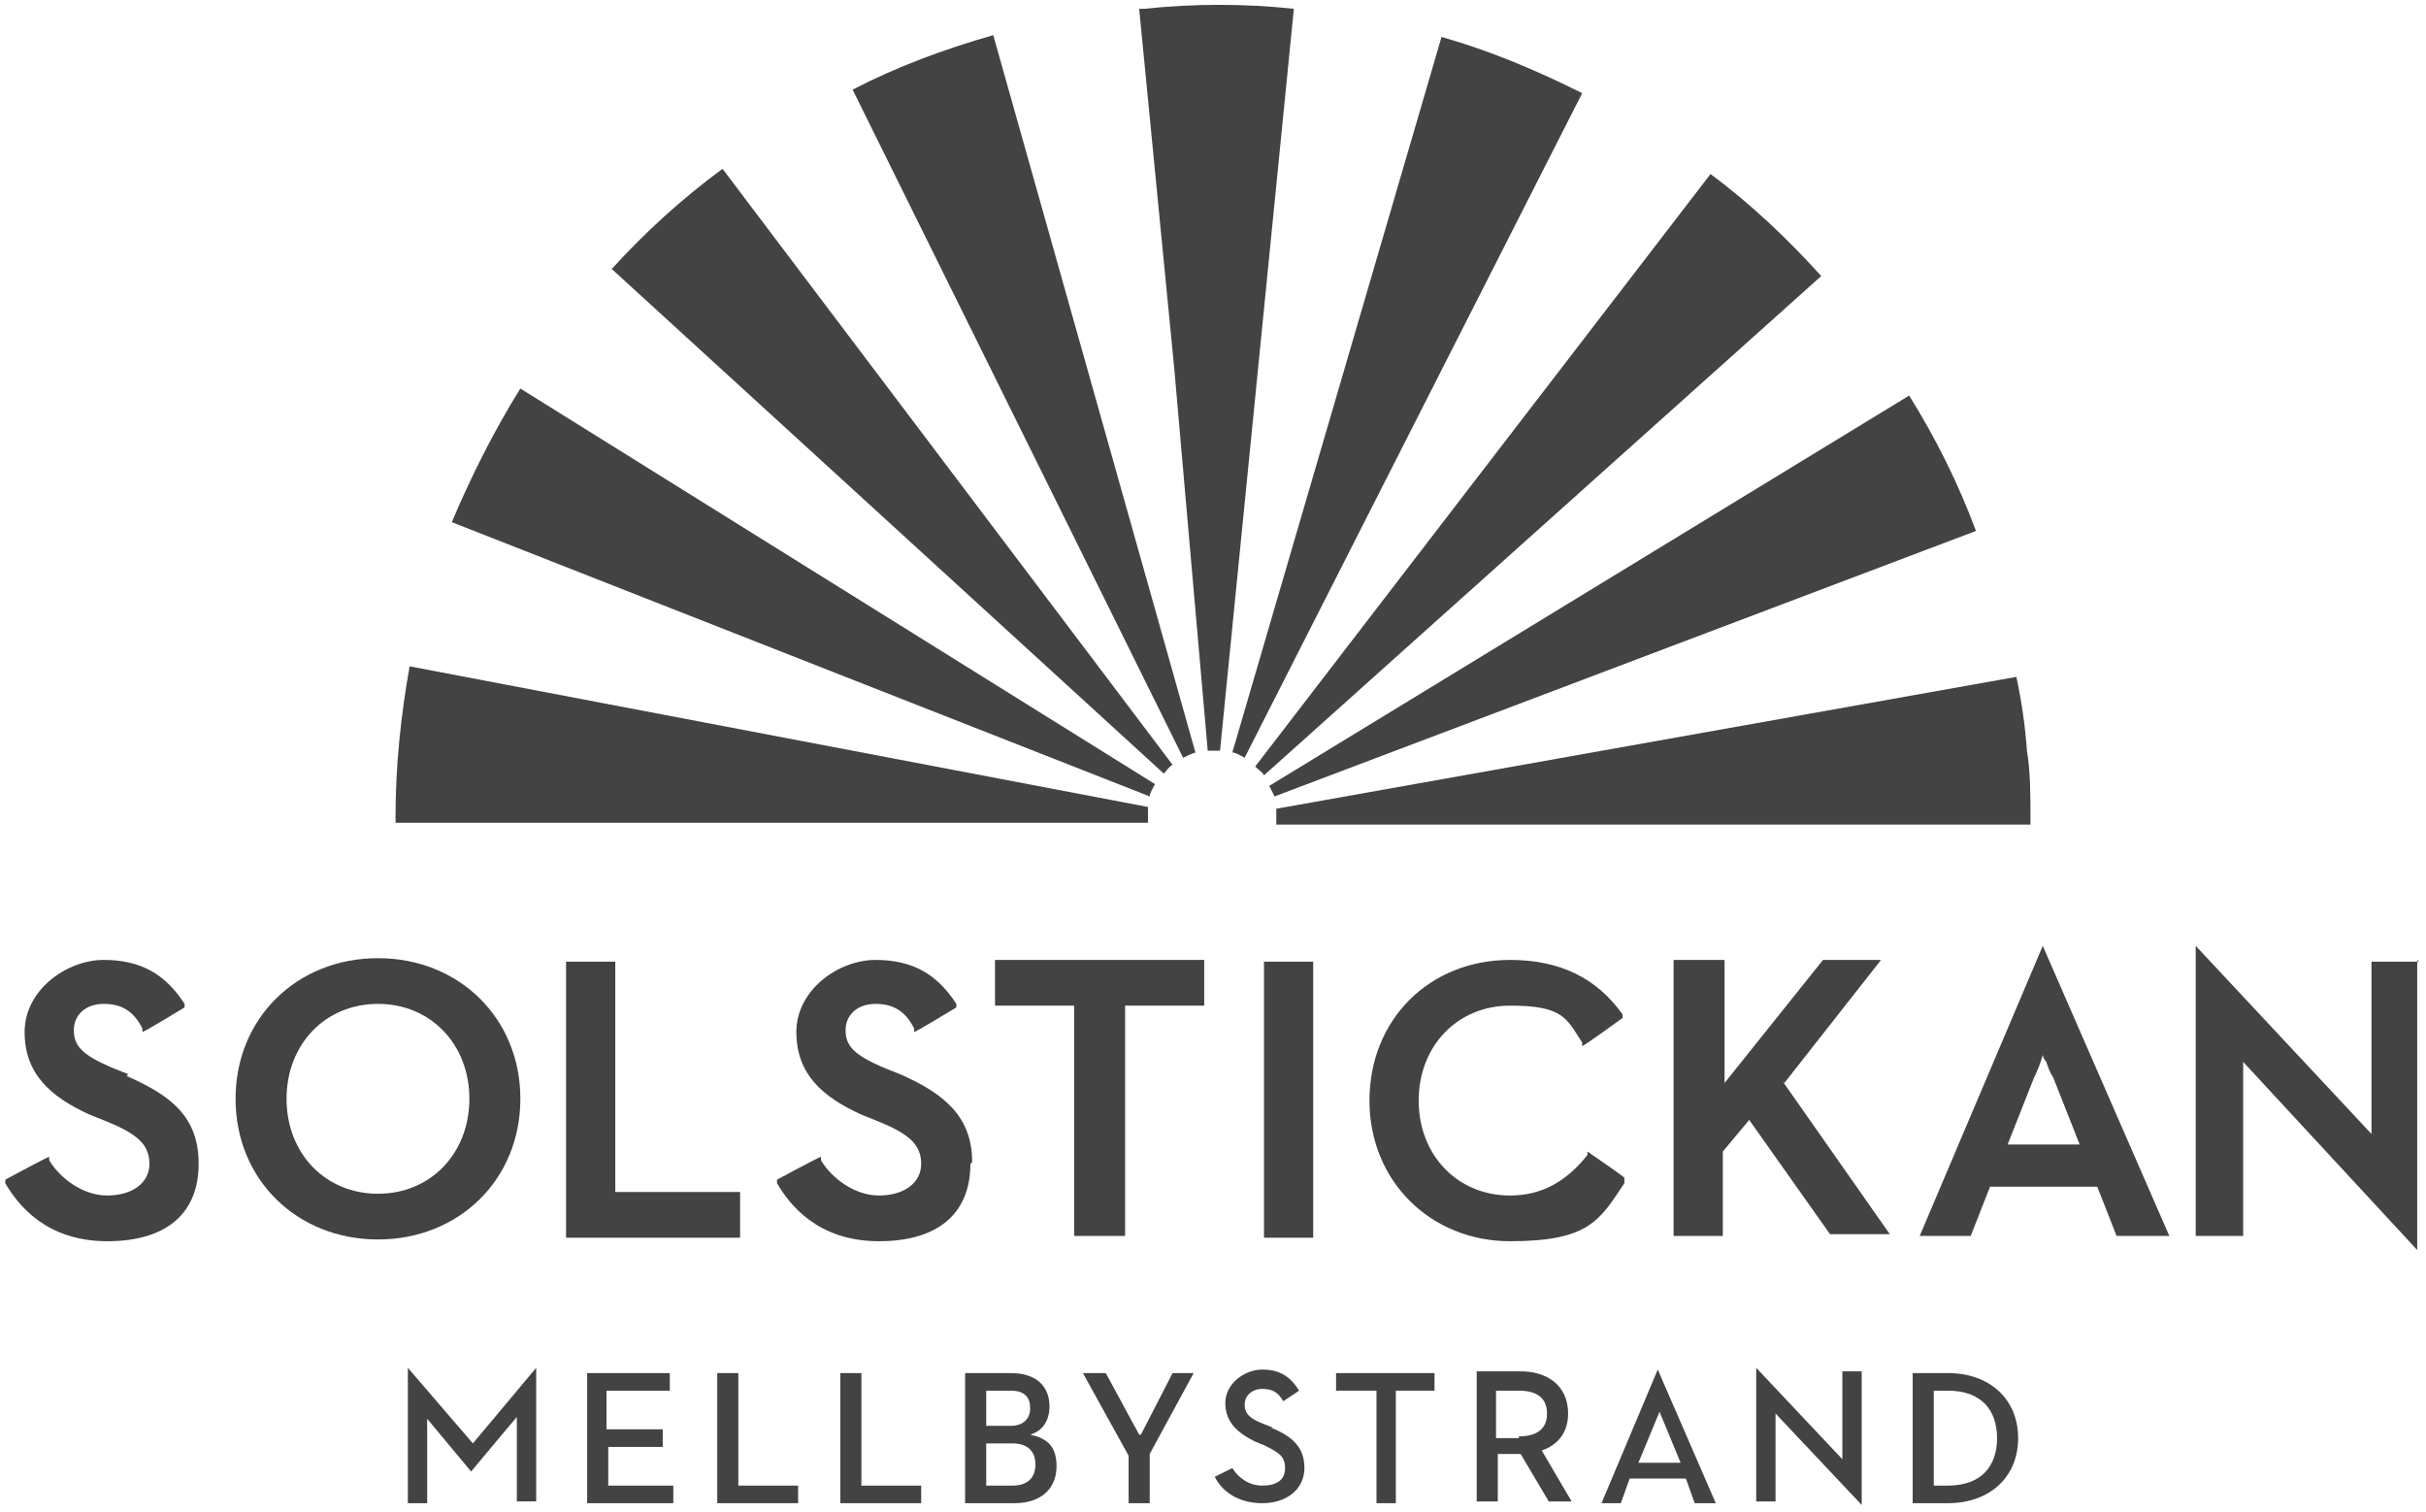
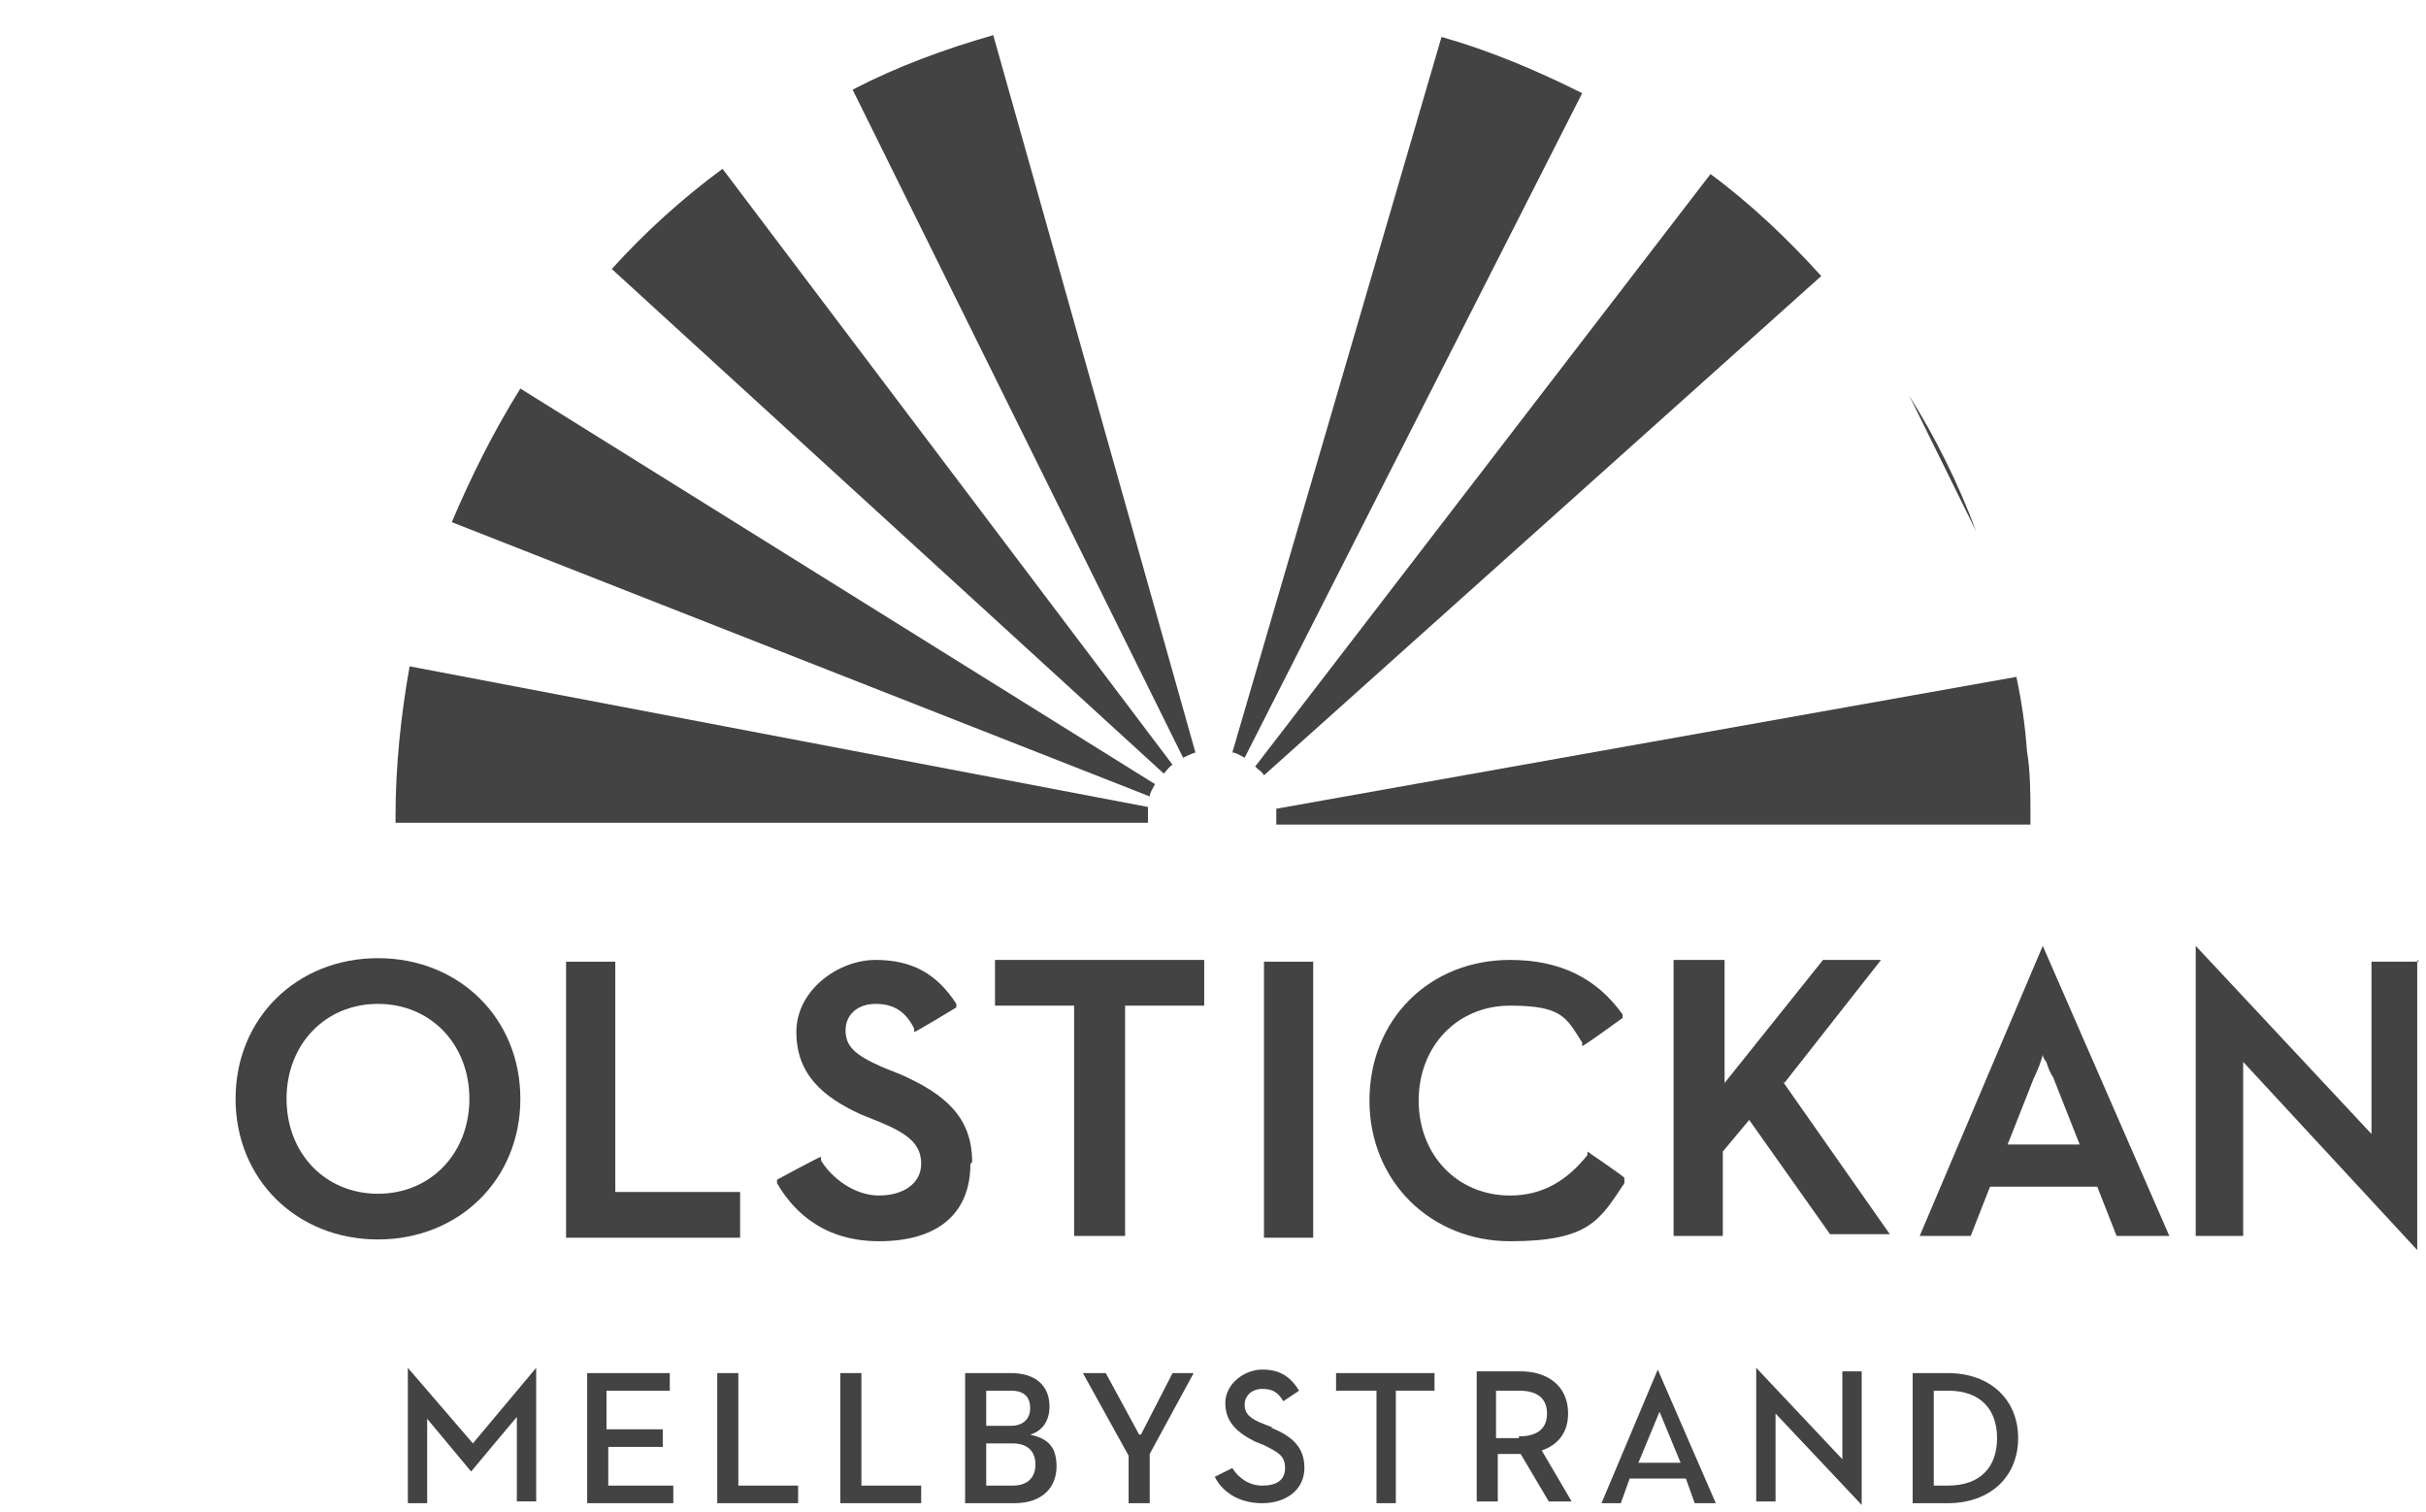
<svg xmlns="http://www.w3.org/2000/svg" viewBox="0 0 138 86">
  <g fill="#434343">
    <path d="m21.5 54.5c-4.6 0-8.1 3.4-8.1 8s3.5 8 8.1 8 8.1-3.4 8.1-8-3.5-8-8.1-8zm0 13.4c-3 0-5.2-2.3-5.2-5.4s2.2-5.4 5.2-5.4 5.2 2.3 5.2 5.4-2.2 5.4-5.2 5.4z" />
    <path d="m42 67.8h-7v-13.1h-2.8v15.7h9.9v-2.6z" />
    <path d="m55.3 66.1c0-2.6-1.6-3.9-4.1-5l-1-.4c-1.6-.7-2.1-1.2-2.1-2.1s.7-1.5 1.7-1.5 1.7.4 2.2 1.4v.2c.1 0 2.4-1.4 2.4-1.4v-.2c-1.1-1.7-2.5-2.5-4.6-2.5s-4.5 1.7-4.5 4.1 1.5 3.7 3.7 4.7l1 .4c1.7.7 2.4 1.3 2.4 2.4s-1 1.8-2.4 1.8-2.7-1-3.3-2v-.2c-.1 0-2.5 1.3-2.5 1.3v.2c.7 1.2 2.3 3.3 5.8 3.3s5.2-1.7 5.2-4.4z" />
-     <path d="m7.3 61.1-1-.4c-1.6-.7-2.1-1.2-2.1-2.1s.7-1.5 1.7-1.5 1.7.4 2.2 1.4v.2c.1 0 2.4-1.4 2.4-1.4v-.2c-1.1-1.7-2.5-2.5-4.6-2.5s-4.5 1.7-4.5 4.1 1.5 3.7 3.7 4.7l1 .4c1.7.7 2.4 1.3 2.4 2.4s-1 1.8-2.4 1.8-2.7-1-3.3-2v-.2c-.1 0-2.5 1.3-2.5 1.3v.2c.7 1.2 2.3 3.3 5.8 3.3s5.2-1.7 5.2-4.4-1.6-3.9-4.1-5z" />
    <path d="m61.2 70.3h2.8v-13.1h4.5v-2.6h-11.9v2.6h4.5v13.1z" />
    <path d="m74.7 54.7h-2.8v15.7h2.8z" />
    <path d="m92.4 67.2v-.2c.1 0-2.1-1.5-2.1-1.5v.2c-1.2 1.5-2.6 2.3-4.4 2.3-3 0-5.2-2.3-5.2-5.4s2.2-5.4 5.2-5.4 3.2.7 4.1 2.1v.2c.1 0 2.3-1.6 2.3-1.6v-.2c-1.5-2.1-3.6-3.1-6.4-3.1-4.6 0-8 3.4-8 8s3.5 8 8 8 5.1-1.2 6.5-3.3z" />
    <path d="m101.5 61.6 5.5-7h-3.3l-5.6 7v-7h-2.9v15.7h2.8v-4.8l1.5-1.8 4.6 6.5h3.4l-6.1-8.7z" />
    <path d="m109.3 70.3h2.8l1.1-2.8h6.1l1.1 2.8h3l-7.2-16.5-7 16.5zm7.5-9 1.5 3.8h-4.1l1.5-3.8c.2-.4.4-.9.5-1.3 0 .1.1.3.2.4.1.3.2.6.4.9z" />
    <path d="m137.6 54.7h-2.7v9.8l-10-10.7v16.5h2.7v-9.9s9.9 10.7 9.9 10.7v-16.5z" />
    <path d="m23.2 77.9v7.6h1.1v-4.8s2.5 3 2.5 3 2.5-3 2.6-3.1v4.8h1.1v-7.6l-3.6 4.3-3.7-4.3z" />
    <path d="m34.5 82.3h3.2v-1h-3.2v-2.2h3.6v-1h-4.7v7.4h4.9v-1h-3.7v-2.2z" />
    <path d="m42 78.1h-1.2v7.4h4.6v-1h-3.4z" />
    <path d="m49 78.1h-1.2v7.4h4.6v-1h-3.4z" />
    <path d="m58.6 81.6c.7-.2 1.1-.8 1.1-1.6 0-1.1-.7-1.9-2.2-1.9h-2.6v7.4h2.8c1.6 0 2.4-.9 2.4-2.1s-.6-1.6-1.5-1.8zm-2.5-2.5h1.4c.8 0 1.1.4 1.1 1s-.4 1-1.1 1h-1.4zm1.6 5.4h-1.6v-2.4h1.5c.9 0 1.3.5 1.3 1.2s-.4 1.2-1.3 1.2z" />
    <path d="m64.8 81.6-1.9-3.5h-1.3l2.6 4.7v2.7h1.2v-2.8l2.5-4.6h-1.2l-1.8 3.5z" />
    <path d="m72.4 81.2-.5-.2c-.8-.3-1.1-.6-1.1-1.1s.4-.9 1-.9.9.2 1.2.7l.9-.6c-.5-.8-1.1-1.2-2.1-1.2s-2.1.8-2.1 1.9.7 1.7 1.7 2.2l.5.2c.8.4 1.2.6 1.2 1.3s-.5 1-1.3 1-1.4-.5-1.7-1l-1 .5c.4.8 1.3 1.5 2.7 1.5s2.4-.8 2.4-2-.7-1.8-1.9-2.3z" />
    <path d="m76.1 79.1h2.2v6.4h1.1v-6.4h2.2v-1h-5.6v1z" />
    <path d="m89.2 80.4c0-1.6-1.2-2.4-2.7-2.4h-2.5v7.4h1.2v-2.7h1.3l1.6 2.7h1.3l-1.7-2.9c.9-.3 1.5-1 1.5-2.1zm-2.8 1.4h-1.3v-2.7h1.3c1 0 1.6.4 1.6 1.3s-.6 1.3-1.6 1.3z" />
    <path d="m91.1 85.5h1.1l.5-1.4h3.2l.5 1.4h1.2l-3.3-7.6zm2.1-2.3s1.2-2.9 1.2-2.9 1.2 2.9 1.2 2.9h-2.3z" />
    <path d="m104.8 83-4.9-5.2v7.6h1.1v-5s4.9 5.2 4.9 5.2v-7.6h-1.1z" />
    <path d="m110.8 78.1h-2v7.4h2c2.4 0 4-1.5 4-3.7s-1.6-3.7-4-3.7zm0 6.4h-.8v-5.4h.8c1.9 0 2.8 1.1 2.8 2.7s-.9 2.7-2.8 2.7z" />
    <path d="m90 5.3c-2.6-1.3-5.2-2.4-8-3.2l-11.9 40.7c.2 0 .5.2.7.3z" />
-     <path d="m112.4 30.2c-1-2.7-2.3-5.3-3.8-7.7l-36.4 22.2c.1.2.2.4.3.6z" />
+     <path d="m112.4 30.2c-1-2.7-2.3-5.3-3.8-7.7c.1.2.2.4.3.6z" />
    <path d="m65.3 45.9-42-8c-.5 2.8-.8 5.7-.8 8.5v.4h42.8c0-.2 0-.3 0-.5s0-.3 0-.4z" />
    <path d="m29.6 22.1c-1.5 2.4-2.8 5-3.9 7.6l39.7 15.6c0-.2.2-.5.3-.7z" />
    <path d="m115.5 46.9v-.4c0-1.3 0-2.6-.2-3.8-.1-1.4-.3-2.8-.6-4.2l-42.1 7.5v.4s0 .4 0 .5h42.8z" />
    <path d="m66.7 43.5-25.6-33.9c-2.3 1.7-4.4 3.6-6.3 5.7l31.4 28.7c.2-.2.3-.4.5-.5z" />
    <path d="m71.9 44.1 31.7-28.4c-1.9-2.1-4-4.1-6.3-5.8l-25.9 33.7c.2.2.4.3.5.5z" />
-     <path d="m69.4 42.7 4.2-42.2c-2.8-.3-5.7-.3-8.5 0h-.1s-.2 0-.2 0l2 20.5s1.9 21.7 1.9 21.7h.4s.3 0 .4 0z" />
    <path d="m56.5 2c-2.8.8-5.5 1.8-8 3.1l18.8 38c.2-.1.4-.2.7-.3z" />
  </g>
</svg>